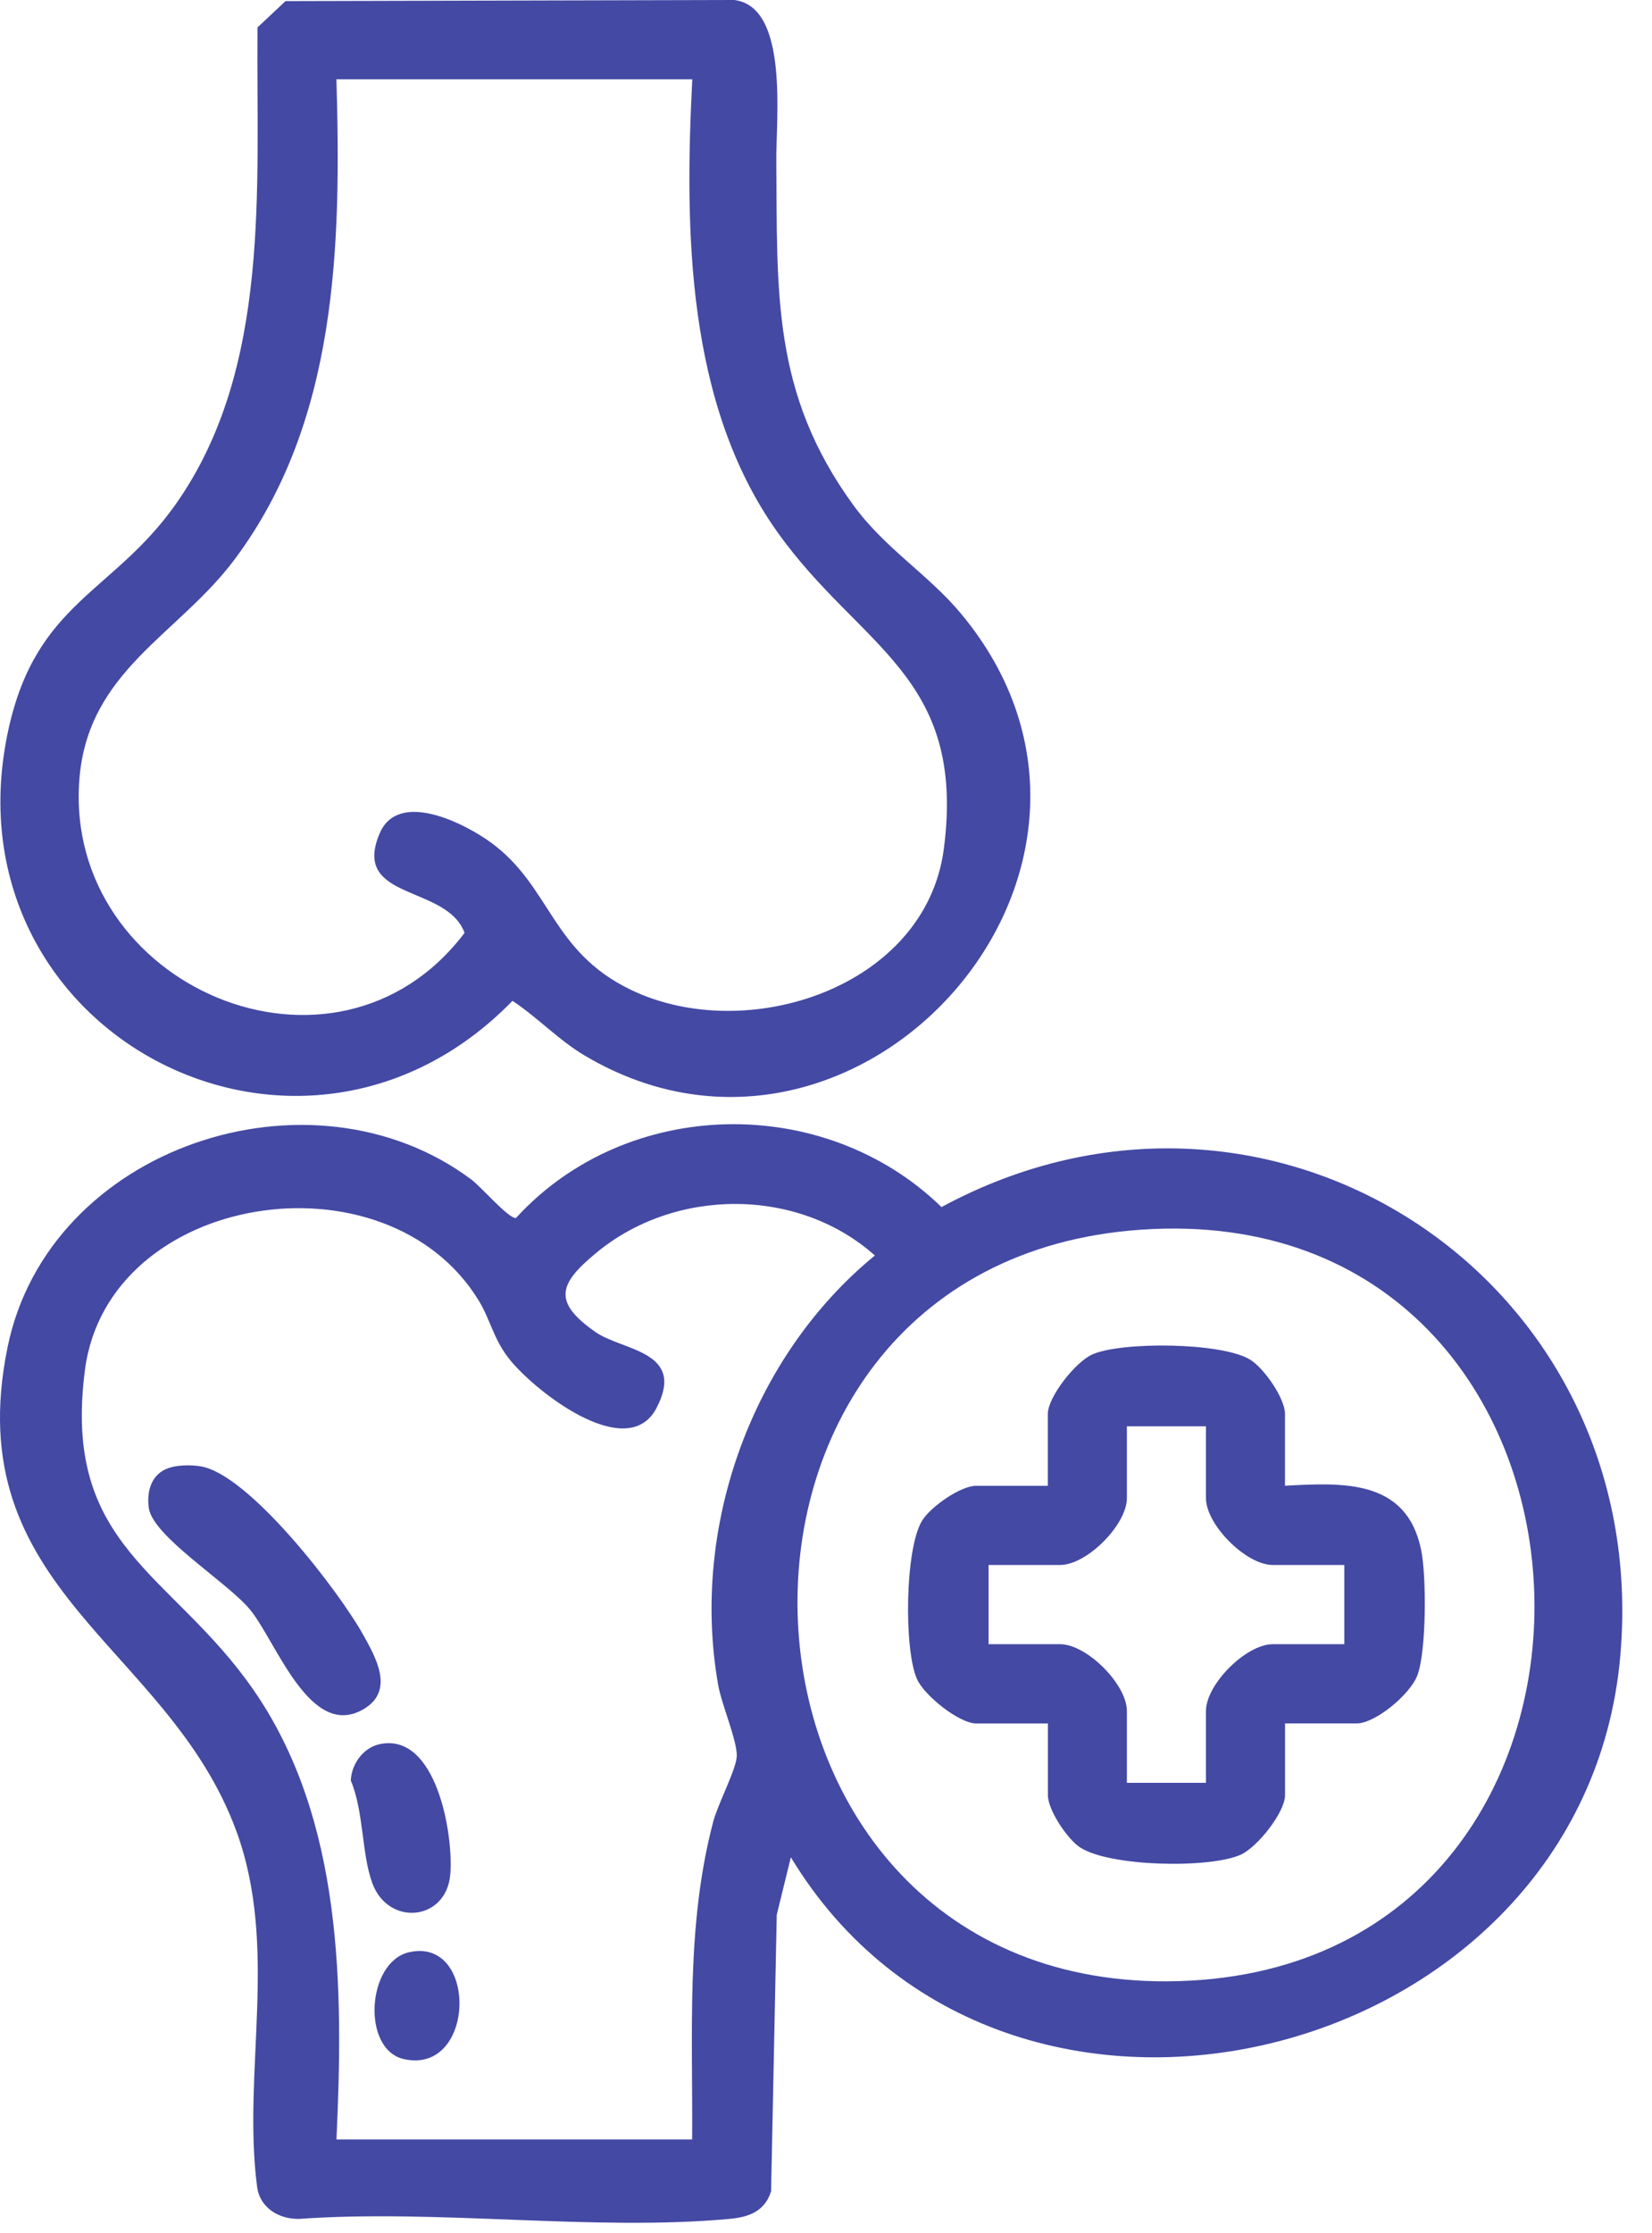
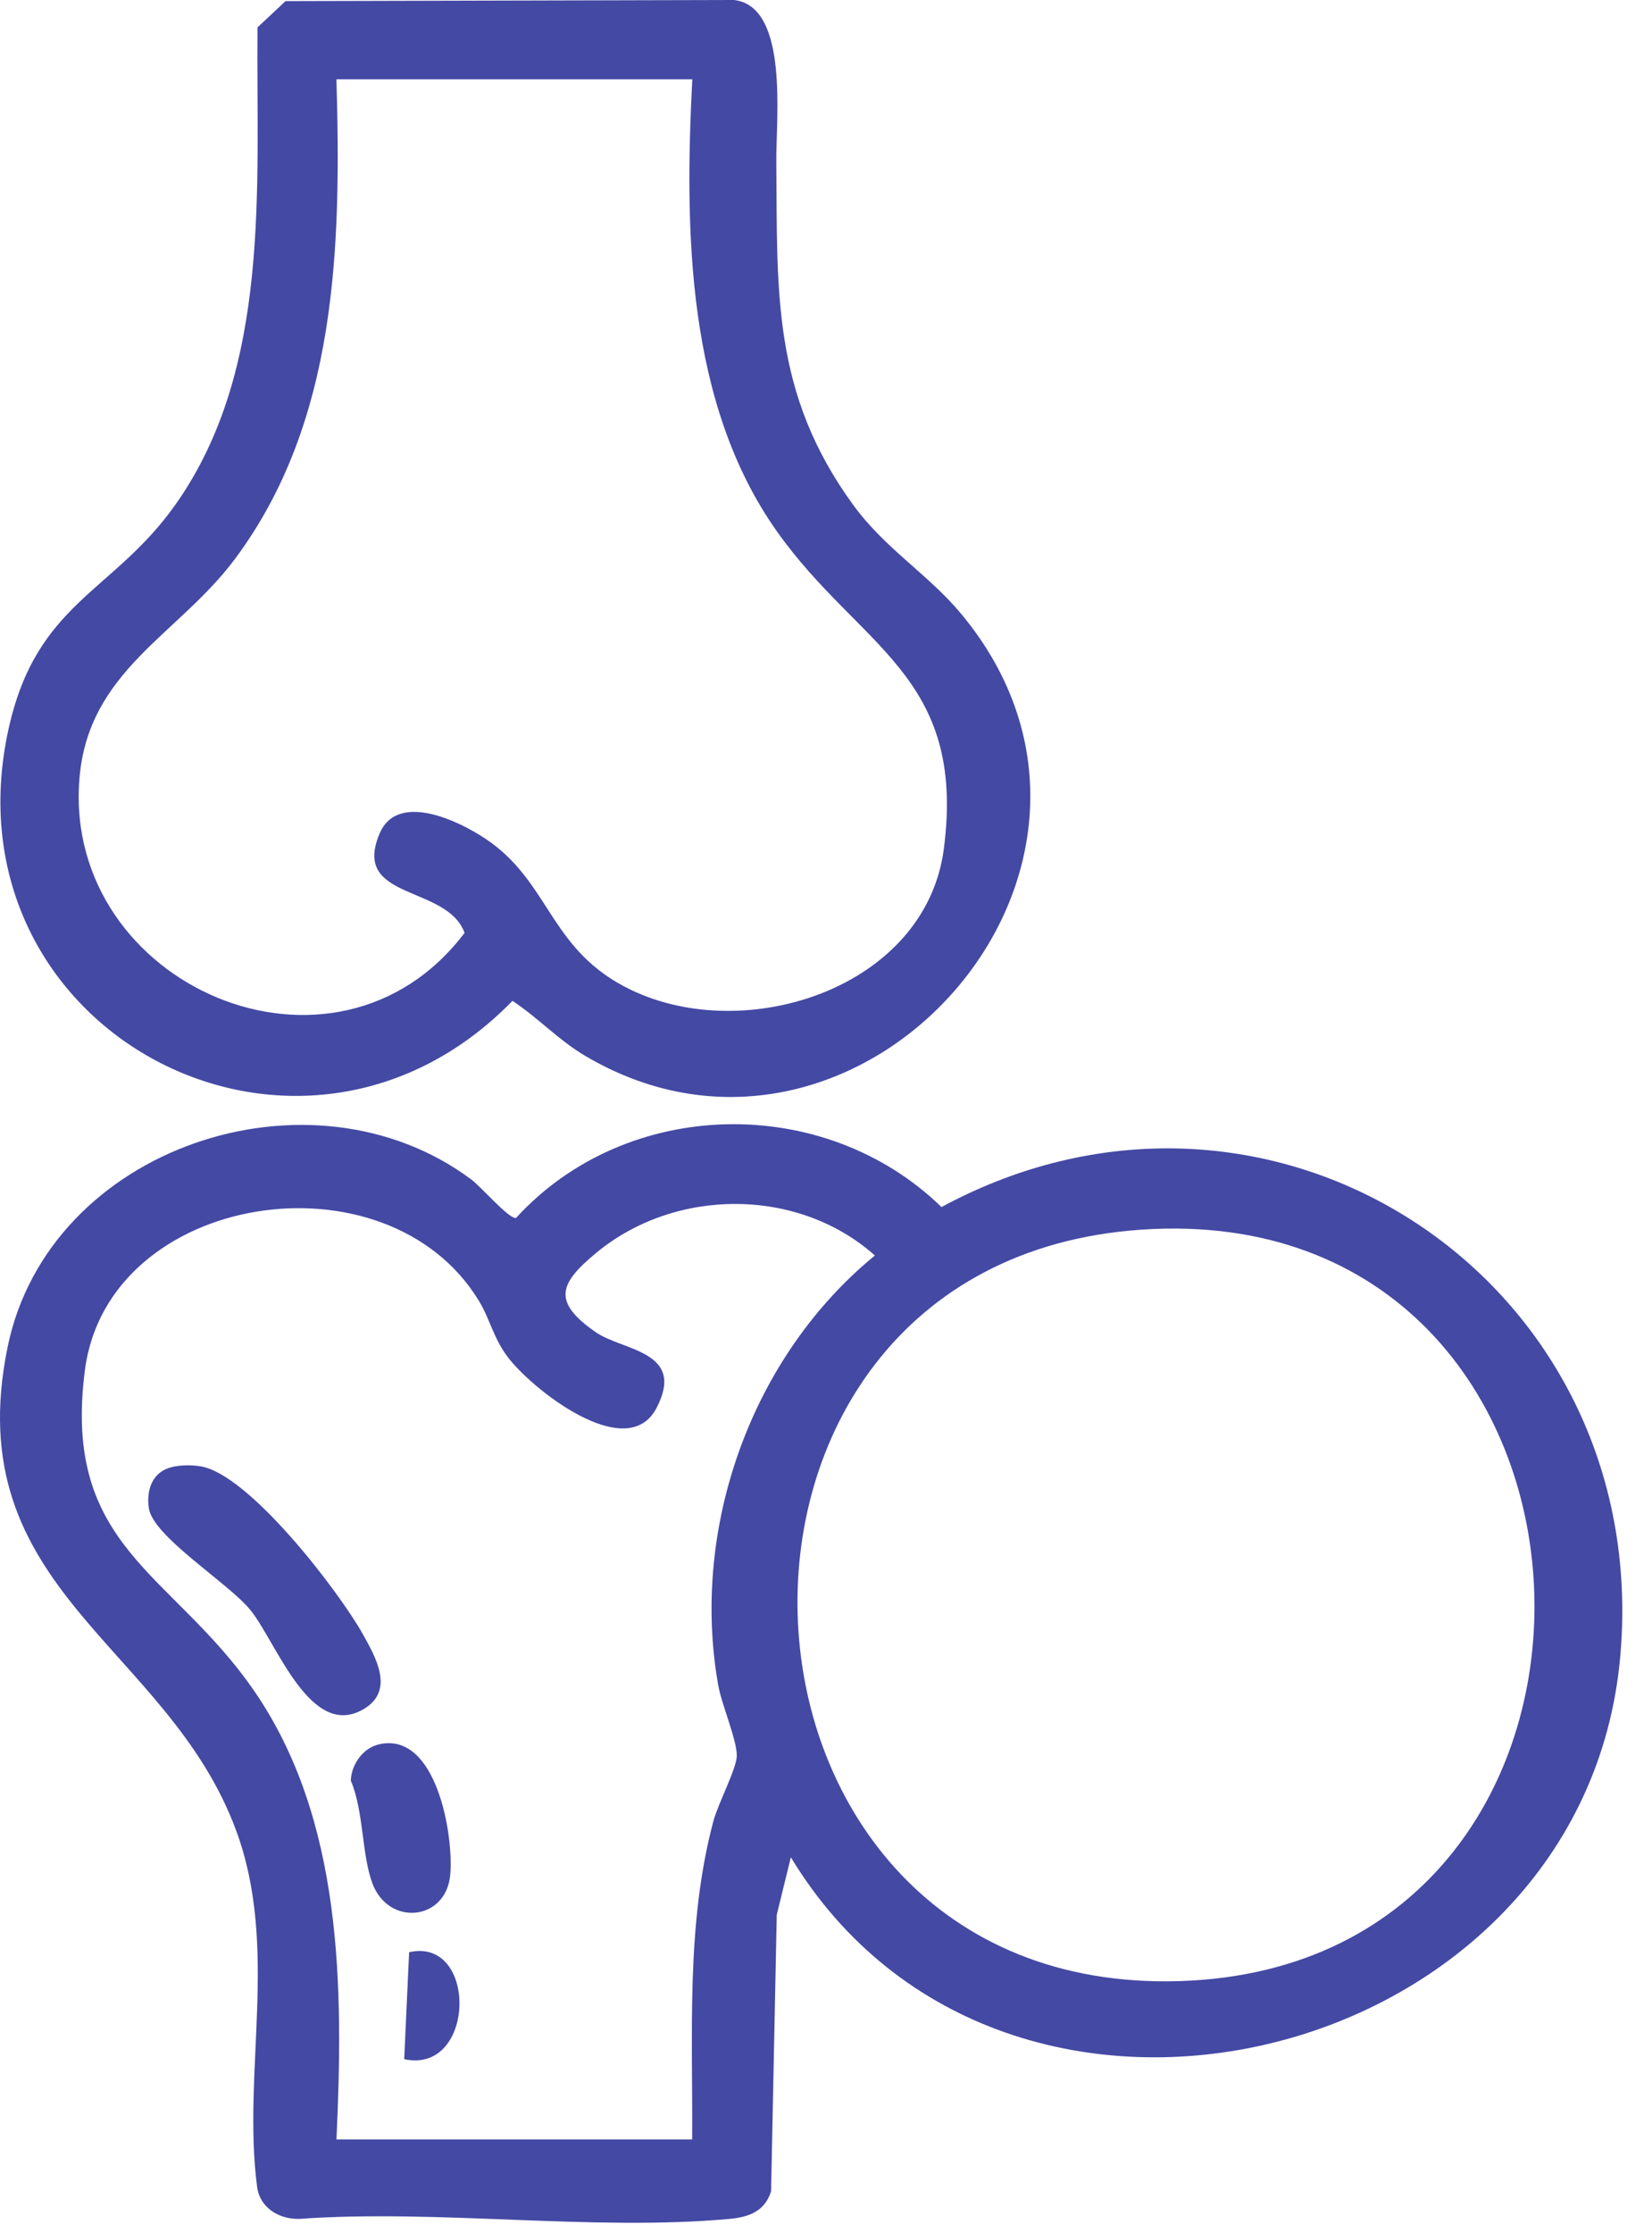
<svg xmlns="http://www.w3.org/2000/svg" width="37" height="50" viewBox="0 0 37 50" fill="none">
  <g clip-path="url(#clip0_186_355)">
    <path d="M17.713 41.581L17.397 42.87L17.27 49.061C17.128 49.515 16.763 49.64 16.337 49.679C13.278 49.958 9.803 49.456 6.7 49.679C6.253 49.688 5.82 49.436 5.758 48.959C5.424 46.382 6.249 43.603 5.294 40.997C3.761 36.814 -0.952 35.62 0.171 30.156C1.092 25.674 6.961 23.724 10.558 26.409C10.77 26.567 11.401 27.296 11.557 27.269C14.038 24.555 18.46 24.471 21.087 27.025C28.483 23.025 37.027 28.665 36.29 37.075C35.484 46.259 22.498 49.495 17.712 41.581H17.713ZM15.502 47.899C15.519 45.52 15.361 43.097 15.976 40.779C16.083 40.377 16.501 39.592 16.502 39.308C16.504 38.949 16.164 38.17 16.085 37.725C15.462 34.193 16.835 30.369 19.595 28.109C17.87 26.573 15.114 26.587 13.348 28.055C12.538 28.728 12.347 29.137 13.345 29.828C13.951 30.246 15.369 30.246 14.705 31.522C14.041 32.798 11.89 31.083 11.364 30.372C11.044 29.94 10.976 29.538 10.727 29.126C8.658 25.723 2.423 26.689 1.903 30.668C1.382 34.646 3.848 35.191 5.681 37.84C7.686 40.738 7.692 44.516 7.536 47.9H15.503L15.502 47.899ZM25.548 27.532C14.785 28.28 15.558 44.679 26.406 44.355C37.493 44.026 36.81 26.749 25.548 27.532Z" fill="#4449A4" />
    <path d="M6.395 0.025L16.443 0C17.675 0.146 17.378 2.673 17.387 3.61C17.413 6.527 17.279 8.789 19.107 11.302C19.83 12.295 20.791 12.855 21.533 13.75C26.243 19.422 19.229 27.262 13.104 23.638C12.511 23.288 12.048 22.784 11.478 22.408C6.698 27.318 -1.301 23.082 0.192 16.318C0.819 13.481 2.527 13.278 3.928 11.3C6.088 8.25 5.735 4.175 5.767 0.614L6.395 0.025ZM15.502 1.775H7.535C7.643 5.485 7.563 9.438 5.257 12.521C3.986 14.223 1.962 15.018 1.777 17.46C1.427 22.071 7.506 24.716 10.405 20.886C10.008 19.798 7.854 20.172 8.505 18.656C8.923 17.679 10.403 18.43 11.003 18.869C12.344 19.854 12.345 21.304 14.134 22.163C16.733 23.411 20.732 22.108 21.139 19.007C21.647 15.116 19.255 14.51 17.404 11.902C15.37 9.035 15.332 5.155 15.505 1.775H15.502Z" fill="#4449A4" />
    <path d="M3.851 32.845C4.046 32.799 4.286 32.798 4.484 32.828C5.57 32.992 7.594 35.63 8.134 36.6C8.413 37.103 8.845 37.848 8.15 38.262C6.945 38.979 6.184 36.741 5.598 36.035C5.082 35.414 3.413 34.396 3.331 33.754C3.277 33.34 3.421 32.947 3.85 32.847L3.851 32.845Z" fill="#4449A4" />
    <path d="M8.5 39.051C9.773 38.773 10.161 41.075 10.085 41.966C9.998 43.011 8.697 43.137 8.338 42.16C8.097 41.502 8.151 40.565 7.857 39.864C7.871 39.498 8.132 39.131 8.499 39.051H8.5Z" fill="#4449A4" />
-     <path d="M9.163 43.708C10.709 43.36 10.659 46.45 9.053 46.103C8.089 45.894 8.215 43.921 9.163 43.708Z" fill="#4449A4" />
-     <path d="M28.78 33.264C30.078 33.194 31.504 33.113 31.829 34.699C31.951 35.287 31.949 36.967 31.745 37.509C31.584 37.937 30.802 38.586 30.385 38.586H28.781V40.194C28.781 40.571 28.166 41.356 27.786 41.526C27.086 41.838 24.85 41.795 24.188 41.36C23.903 41.172 23.47 40.522 23.47 40.195V38.587H21.866C21.49 38.587 20.707 37.971 20.537 37.591C20.245 36.937 20.265 34.678 20.652 34.046C20.843 33.735 21.514 33.265 21.864 33.265H23.468V31.657C23.468 31.28 24.083 30.495 24.463 30.325C25.115 30.033 27.369 30.051 28.001 30.442C28.31 30.632 28.78 31.305 28.78 31.657V33.265V33.264ZM27.01 31.933H25.239V33.541C25.239 34.139 24.342 35.038 23.745 35.038H22.141V36.812H23.745C24.34 36.812 25.239 37.71 25.239 38.308V39.916H27.01V38.308C27.01 37.71 27.908 36.812 28.505 36.812H30.109V35.038H28.505C27.909 35.038 27.01 34.139 27.01 33.541V31.933Z" fill="#4449A4" />
+     <path d="M9.163 43.708C10.709 43.36 10.659 46.45 9.053 46.103Z" fill="#4449A4" />
  </g>
  <defs>
    <clipPath id="clip0_186_355">
      <rect width="36.336" height="49.766" fill="white" />
    </clipPath>
  </defs>
</svg>